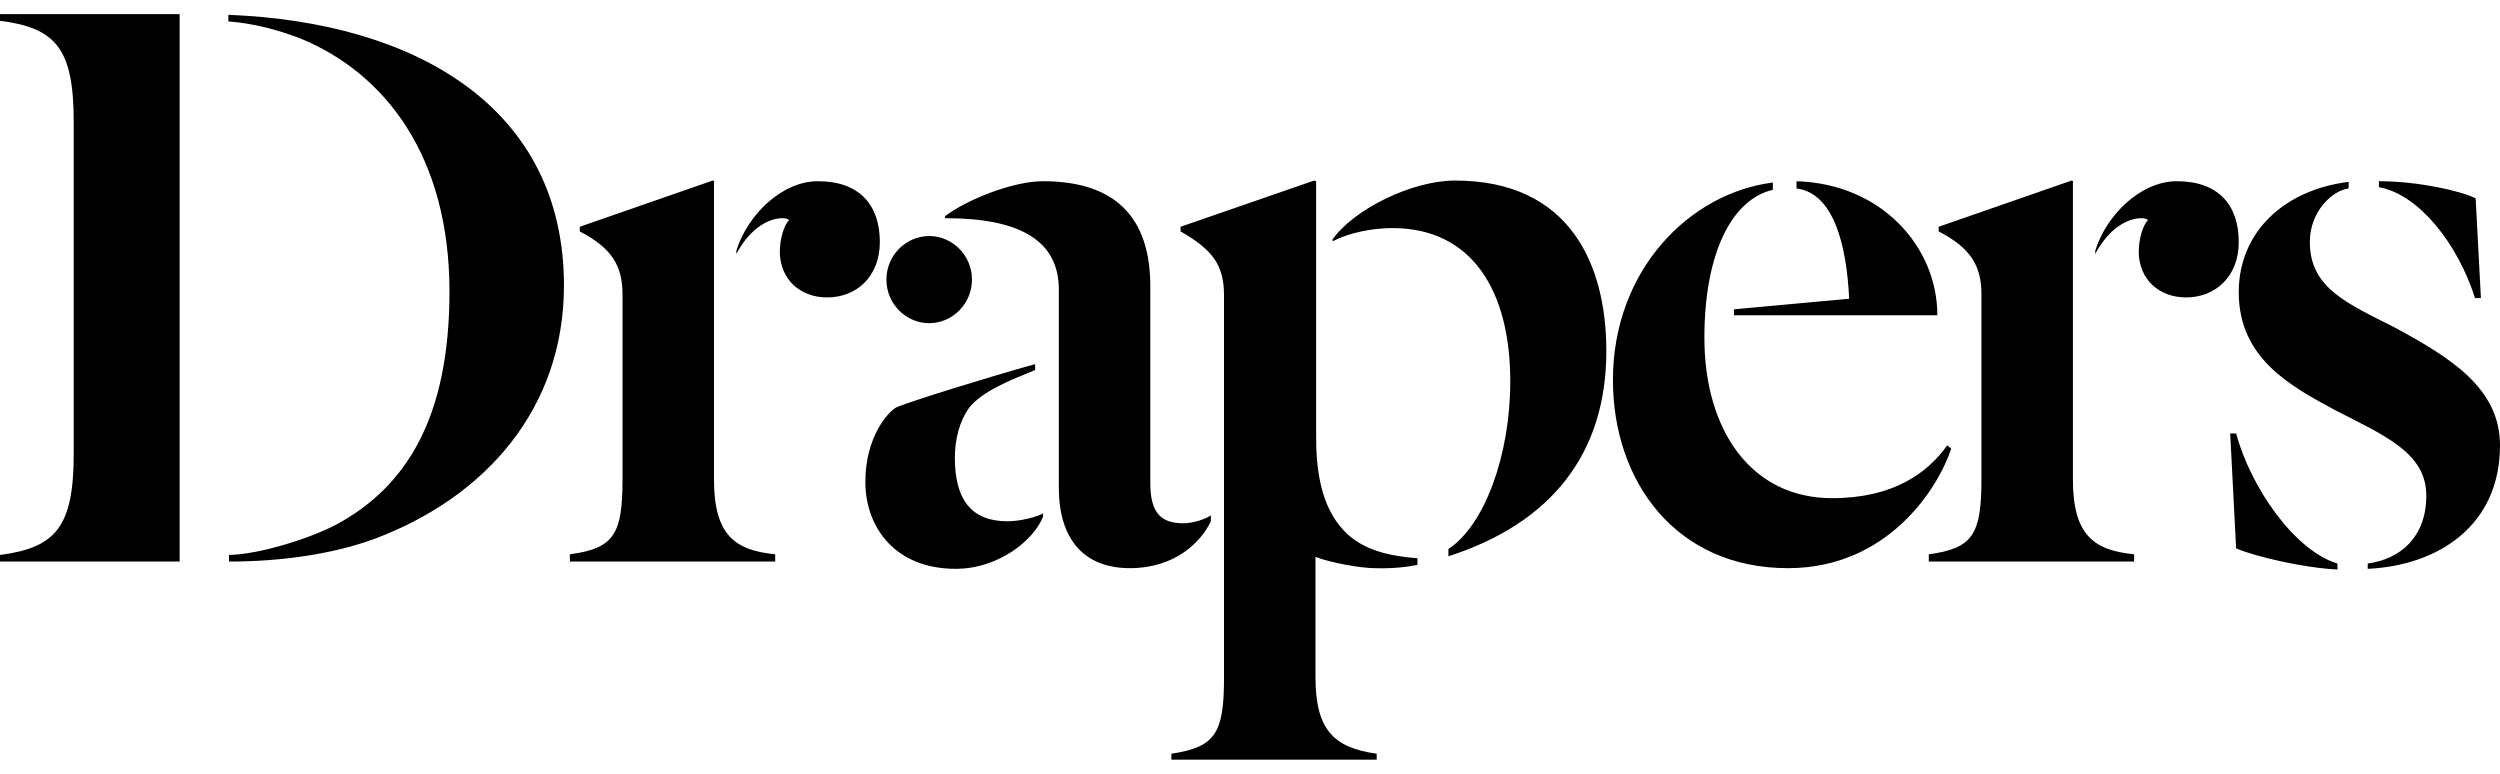
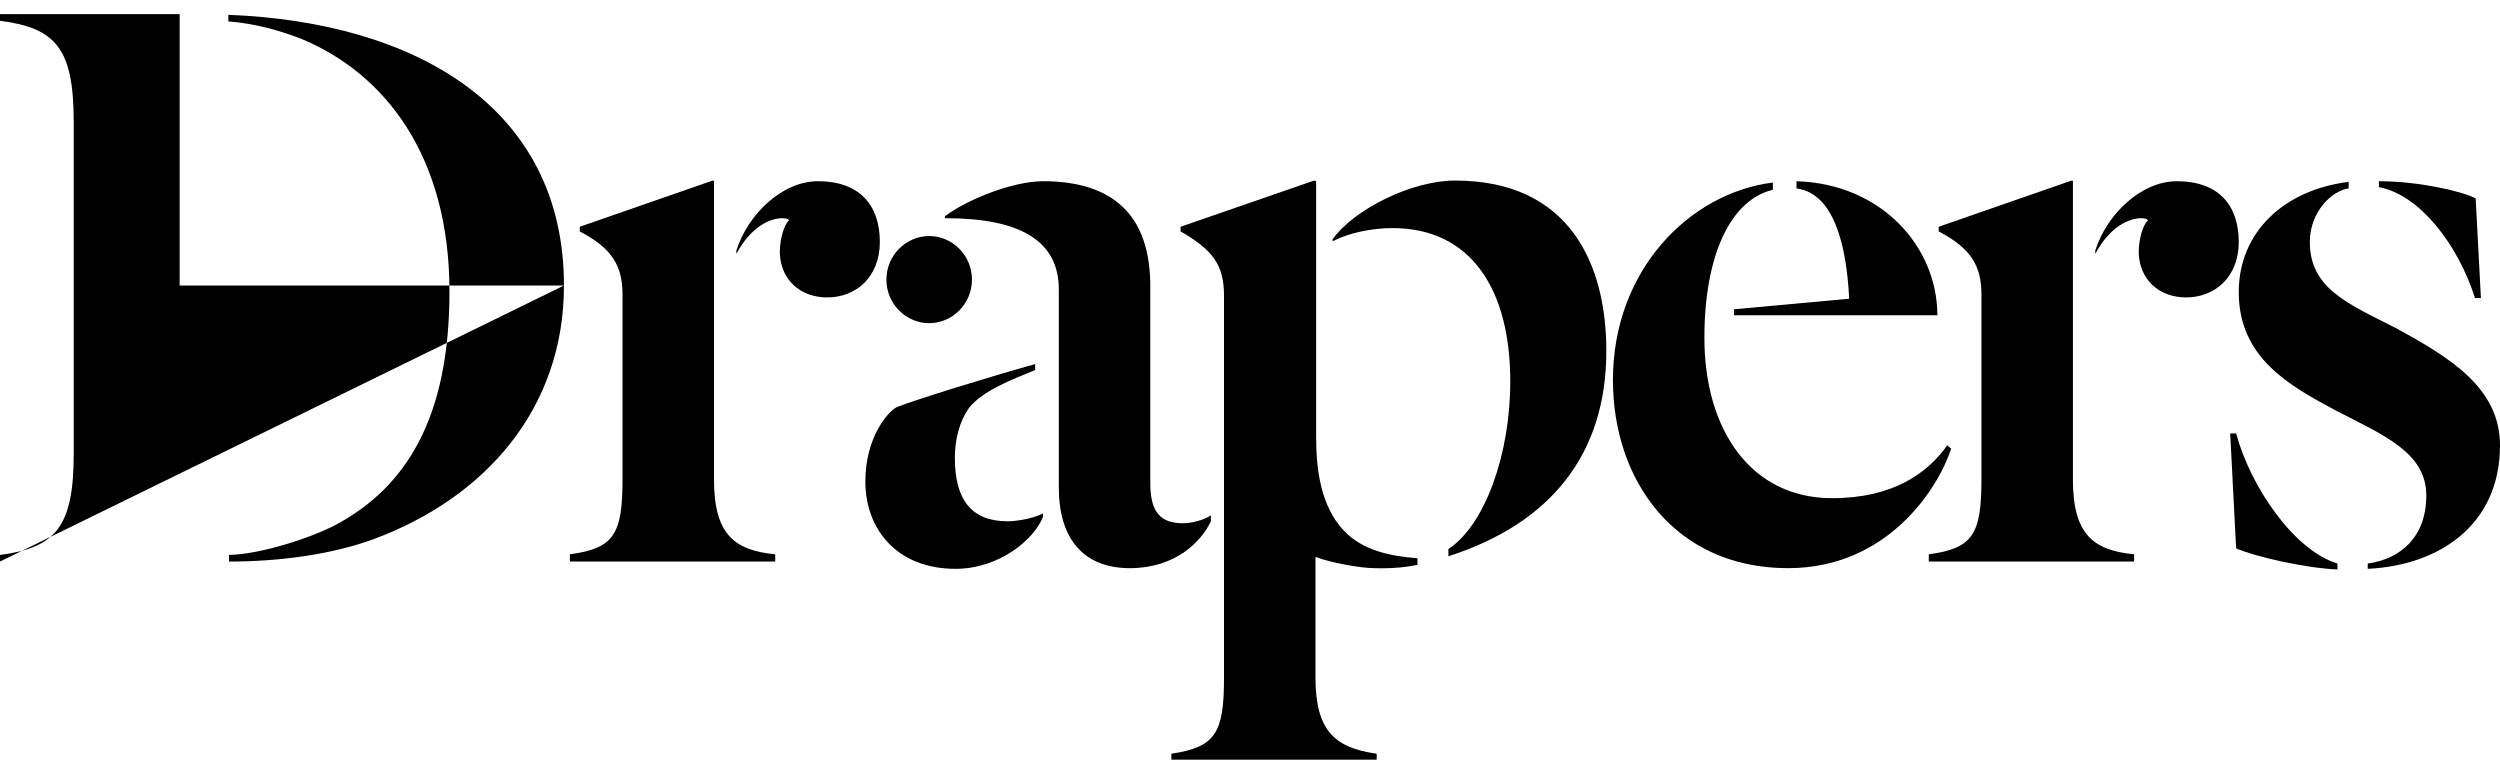
<svg xmlns="http://www.w3.org/2000/svg" width="168" height="52" viewBox="0 0 168 52" fill="none">
-   <path fill-rule="evenodd" clip-rule="evenodd" d="M157.077 37.87C154.158 36.983 151.24 32.723 150.267 29.128H149.869L150.267 36.849C151.594 37.426 154.954 38.181 157.077 38.269V37.87ZM159.863 12.577C162.561 13.065 165.17 16.393 166.32 20.032H166.718L166.364 13.331C165.435 12.843 162.516 12.178 159.863 12.178V12.577ZM157.829 12.222C153.495 12.755 150.444 15.594 150.444 19.632C150.444 24.07 153.893 25.933 156.944 27.575C160.217 29.262 163.047 30.415 163.047 33.3C163.047 36.095 161.322 37.559 159.111 37.87V38.225C163.887 38.003 168 35.296 168 29.927C168 26.067 164.639 24.025 160.969 22.029C157.74 20.387 155.22 19.366 155.22 16.26C155.22 14.219 156.723 12.799 157.829 12.666V12.222ZM139.344 12.178L139.211 12.133L130.279 15.239V15.55C132.49 16.704 133.153 17.902 133.153 19.81V32.19C133.153 35.917 132.578 36.849 129.615 37.249V37.737H143.412V37.249C140.715 36.983 139.3 35.962 139.3 32.234V12.178H139.344ZM146.906 19.987C148.852 19.987 150.444 18.612 150.444 16.26C150.444 13.775 149.073 12.178 146.287 12.178C143.855 12.178 141.555 14.441 140.803 16.837V17.059C141.776 15.239 143.059 14.663 143.899 14.663C144.076 14.663 144.297 14.707 144.341 14.796C143.987 15.151 143.722 16.082 143.722 16.97C143.766 18.789 145.093 19.987 146.906 19.987ZM130.19 21.186C130.19 16.615 126.475 12.355 120.727 12.178V12.666C123.203 12.976 124.087 16.393 124.264 20.076L116.525 20.786V21.186H130.19ZM119.135 12.266C113.518 12.976 108.389 18.168 108.389 25.534C108.389 32.323 112.59 38.181 120.152 38.181C126.829 38.181 130.234 32.856 131.119 30.149L130.853 29.927C129.527 31.791 127.227 33.477 123.115 33.477C117.675 33.477 114.535 28.907 114.535 22.694C114.535 17.148 116.304 13.42 119.135 12.755V12.266ZM95.254 37.959V37.515C93.53 37.382 91.584 37.027 90.302 35.651C88.754 34.009 88.444 31.569 88.444 29.35V12.178L88.312 12.133L79.335 15.239V15.55C81.501 16.793 82.253 17.813 82.253 19.854V45.547C82.253 49.274 81.678 50.206 78.716 50.65V51.049H92.513V50.65C89.638 50.25 88.4 49.052 88.4 45.502V37.426C89.461 37.826 91.451 38.181 92.38 38.181C93.574 38.225 94.635 38.092 95.254 37.959ZM97.333 37.382C104.232 35.163 107.946 30.504 107.946 23.582C107.946 17.858 105.558 12.133 97.775 12.133C94.901 12.133 91.009 14.041 89.55 16.082V16.216C90.655 15.639 92.203 15.328 93.574 15.328C98.925 15.328 101.49 19.544 101.49 25.623C101.49 30.593 99.765 35.296 97.333 36.894V37.382ZM59.567 18.789C59.567 20.431 60.894 21.718 62.442 21.718C63.989 21.718 65.316 20.431 65.316 18.789C65.316 17.148 63.989 15.861 62.442 15.861C60.894 15.861 59.567 17.148 59.567 18.789ZM67.704 35.03C65.272 35.03 64.166 33.566 64.166 30.77C64.166 29.528 64.476 28.33 65.095 27.442C65.98 26.288 67.925 25.534 69.561 24.869V24.469C66.51 25.312 61.38 26.91 60.275 27.353C59.656 27.664 58.152 29.395 58.152 32.368C58.152 35.518 60.231 38.225 64.211 38.225C67.174 38.225 69.517 36.228 70.092 34.719V34.498C69.738 34.719 68.589 35.03 67.704 35.03ZM63.547 14.663C68.544 14.663 71.153 16.171 71.153 19.455V32.767C71.153 36.228 72.834 38.181 75.93 38.181C78.937 38.181 80.706 36.45 81.369 35.03V34.631C80.927 34.941 80.086 35.163 79.511 35.163C78.008 35.163 77.3 34.453 77.3 32.456V19.233C77.3 14.53 74.868 12.178 70.092 12.178C68.058 12.178 64.962 13.42 63.503 14.53V14.663H63.547ZM48.025 12.178L47.893 12.133L38.96 15.239V15.55C41.171 16.704 41.834 17.902 41.834 19.81V32.19C41.834 35.917 41.259 36.849 38.296 37.249V37.737H52.094V37.249C49.396 36.983 47.981 35.962 47.981 32.234V12.178H48.025ZM55.587 19.987C57.533 19.987 59.125 18.612 59.125 16.26C59.125 13.775 57.754 12.178 54.968 12.178C52.536 12.178 50.236 14.441 49.485 16.837V17.059C50.458 15.239 51.74 14.663 52.58 14.663C52.757 14.663 52.978 14.707 53.022 14.796C52.669 15.151 52.403 16.082 52.403 16.97C52.447 18.789 53.774 19.987 55.587 19.987ZM37.898 19.189C37.898 7.163 27.86 1.484 15.345 0.996V1.439C17.026 1.572 18.573 1.972 20.209 2.593C25.914 4.945 30.204 10.536 30.204 19.588C30.204 28.108 27.285 32.723 22.598 35.252C20.829 36.184 17.468 37.249 15.389 37.293V37.737C18.839 37.737 22.332 37.249 25.118 36.228C32.636 33.433 37.898 27.442 37.898 19.189ZM0 37.737H12.073V0.951H0V1.395C3.759 1.883 4.953 3.259 4.953 8.184V30.504C4.953 35.385 3.759 36.805 0 37.293V37.737Z" fill="black" />
+   <path fill-rule="evenodd" clip-rule="evenodd" d="M157.077 37.87C154.158 36.983 151.24 32.723 150.267 29.128H149.869L150.267 36.849C151.594 37.426 154.954 38.181 157.077 38.269V37.87ZM159.863 12.577C162.561 13.065 165.17 16.393 166.32 20.032H166.718L166.364 13.331C165.435 12.843 162.516 12.178 159.863 12.178V12.577ZM157.829 12.222C153.495 12.755 150.444 15.594 150.444 19.632C150.444 24.07 153.893 25.933 156.944 27.575C160.217 29.262 163.047 30.415 163.047 33.3C163.047 36.095 161.322 37.559 159.111 37.87V38.225C163.887 38.003 168 35.296 168 29.927C168 26.067 164.639 24.025 160.969 22.029C157.74 20.387 155.22 19.366 155.22 16.26C155.22 14.219 156.723 12.799 157.829 12.666V12.222ZM139.344 12.178L139.211 12.133L130.279 15.239V15.55C132.49 16.704 133.153 17.902 133.153 19.81V32.19C133.153 35.917 132.578 36.849 129.615 37.249V37.737H143.412V37.249C140.715 36.983 139.3 35.962 139.3 32.234V12.178H139.344ZM146.906 19.987C148.852 19.987 150.444 18.612 150.444 16.26C150.444 13.775 149.073 12.178 146.287 12.178C143.855 12.178 141.555 14.441 140.803 16.837V17.059C141.776 15.239 143.059 14.663 143.899 14.663C144.076 14.663 144.297 14.707 144.341 14.796C143.987 15.151 143.722 16.082 143.722 16.97C143.766 18.789 145.093 19.987 146.906 19.987ZM130.19 21.186C130.19 16.615 126.475 12.355 120.727 12.178V12.666C123.203 12.976 124.087 16.393 124.264 20.076L116.525 20.786V21.186H130.19ZM119.135 12.266C113.518 12.976 108.389 18.168 108.389 25.534C108.389 32.323 112.59 38.181 120.152 38.181C126.829 38.181 130.234 32.856 131.119 30.149L130.853 29.927C129.527 31.791 127.227 33.477 123.115 33.477C117.675 33.477 114.535 28.907 114.535 22.694C114.535 17.148 116.304 13.42 119.135 12.755V12.266ZM95.254 37.959V37.515C93.53 37.382 91.584 37.027 90.302 35.651C88.754 34.009 88.444 31.569 88.444 29.35V12.178L88.312 12.133L79.335 15.239V15.55C81.501 16.793 82.253 17.813 82.253 19.854V45.547C82.253 49.274 81.678 50.206 78.716 50.65V51.049H92.513V50.65C89.638 50.25 88.4 49.052 88.4 45.502V37.426C89.461 37.826 91.451 38.181 92.38 38.181C93.574 38.225 94.635 38.092 95.254 37.959ZM97.333 37.382C104.232 35.163 107.946 30.504 107.946 23.582C107.946 17.858 105.558 12.133 97.775 12.133C94.901 12.133 91.009 14.041 89.55 16.082V16.216C90.655 15.639 92.203 15.328 93.574 15.328C98.925 15.328 101.49 19.544 101.49 25.623C101.49 30.593 99.765 35.296 97.333 36.894V37.382ZM59.567 18.789C59.567 20.431 60.894 21.718 62.442 21.718C63.989 21.718 65.316 20.431 65.316 18.789C65.316 17.148 63.989 15.861 62.442 15.861C60.894 15.861 59.567 17.148 59.567 18.789ZM67.704 35.03C65.272 35.03 64.166 33.566 64.166 30.77C64.166 29.528 64.476 28.33 65.095 27.442C65.98 26.288 67.925 25.534 69.561 24.869V24.469C66.51 25.312 61.38 26.91 60.275 27.353C59.656 27.664 58.152 29.395 58.152 32.368C58.152 35.518 60.231 38.225 64.211 38.225C67.174 38.225 69.517 36.228 70.092 34.719V34.498C69.738 34.719 68.589 35.03 67.704 35.03ZM63.547 14.663C68.544 14.663 71.153 16.171 71.153 19.455V32.767C71.153 36.228 72.834 38.181 75.93 38.181C78.937 38.181 80.706 36.45 81.369 35.03V34.631C80.927 34.941 80.086 35.163 79.511 35.163C78.008 35.163 77.3 34.453 77.3 32.456V19.233C77.3 14.53 74.868 12.178 70.092 12.178C68.058 12.178 64.962 13.42 63.503 14.53V14.663H63.547ZM48.025 12.178L47.893 12.133L38.96 15.239V15.55C41.171 16.704 41.834 17.902 41.834 19.81V32.19C41.834 35.917 41.259 36.849 38.296 37.249V37.737H52.094V37.249C49.396 36.983 47.981 35.962 47.981 32.234V12.178H48.025ZM55.587 19.987C57.533 19.987 59.125 18.612 59.125 16.26C59.125 13.775 57.754 12.178 54.968 12.178C52.536 12.178 50.236 14.441 49.485 16.837V17.059C50.458 15.239 51.74 14.663 52.58 14.663C52.757 14.663 52.978 14.707 53.022 14.796C52.669 15.151 52.403 16.082 52.403 16.97C52.447 18.789 53.774 19.987 55.587 19.987ZM37.898 19.189C37.898 7.163 27.86 1.484 15.345 0.996V1.439C17.026 1.572 18.573 1.972 20.209 2.593C25.914 4.945 30.204 10.536 30.204 19.588C30.204 28.108 27.285 32.723 22.598 35.252C20.829 36.184 17.468 37.249 15.389 37.293V37.737C18.839 37.737 22.332 37.249 25.118 36.228C32.636 33.433 37.898 27.442 37.898 19.189ZH12.073V0.951H0V1.395C3.759 1.883 4.953 3.259 4.953 8.184V30.504C4.953 35.385 3.759 36.805 0 37.293V37.737Z" fill="black" />
</svg>